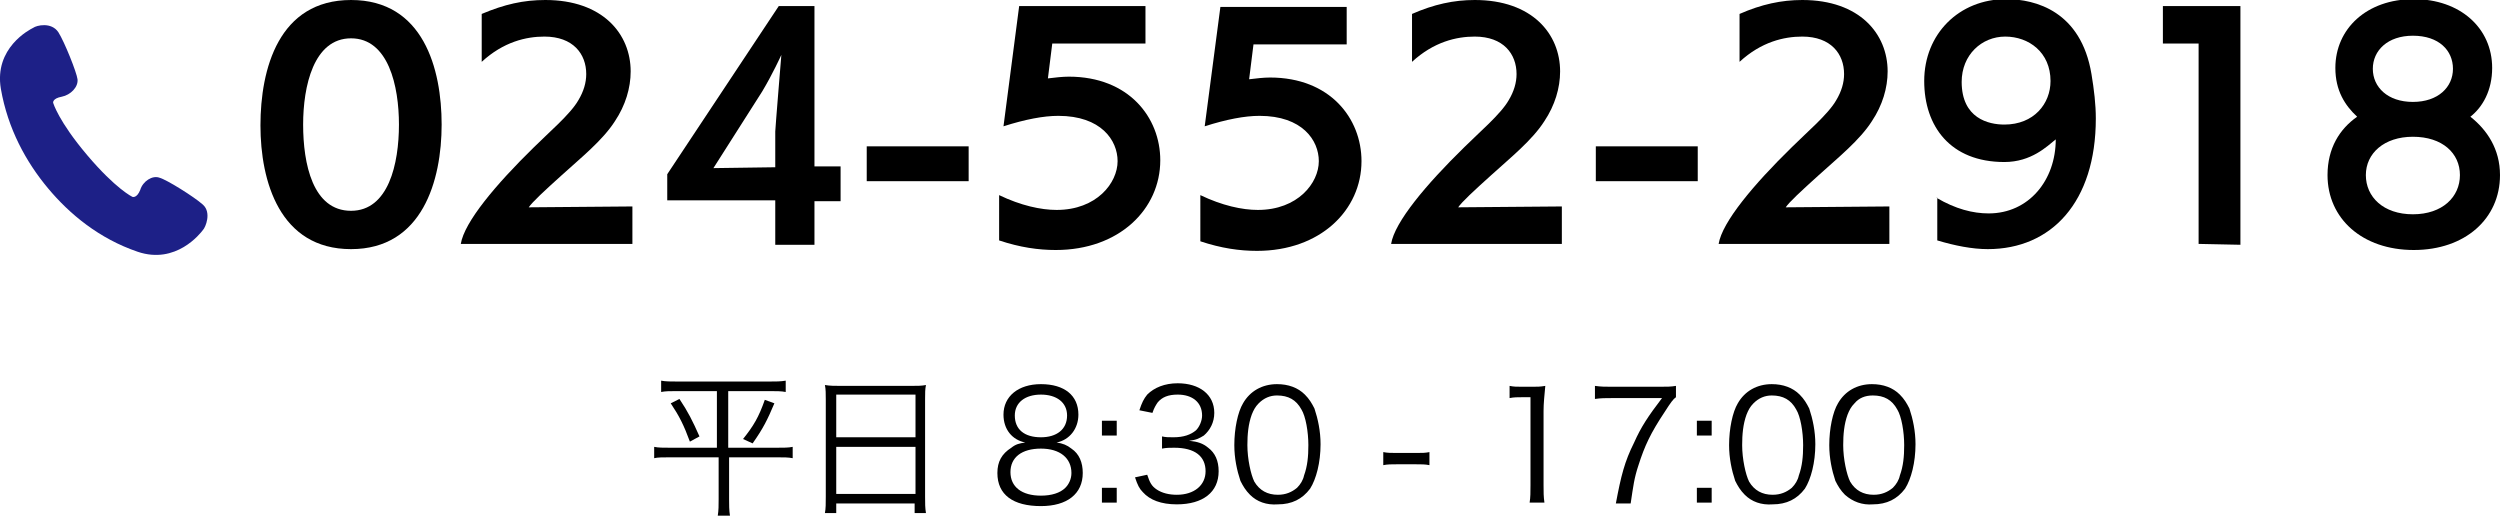
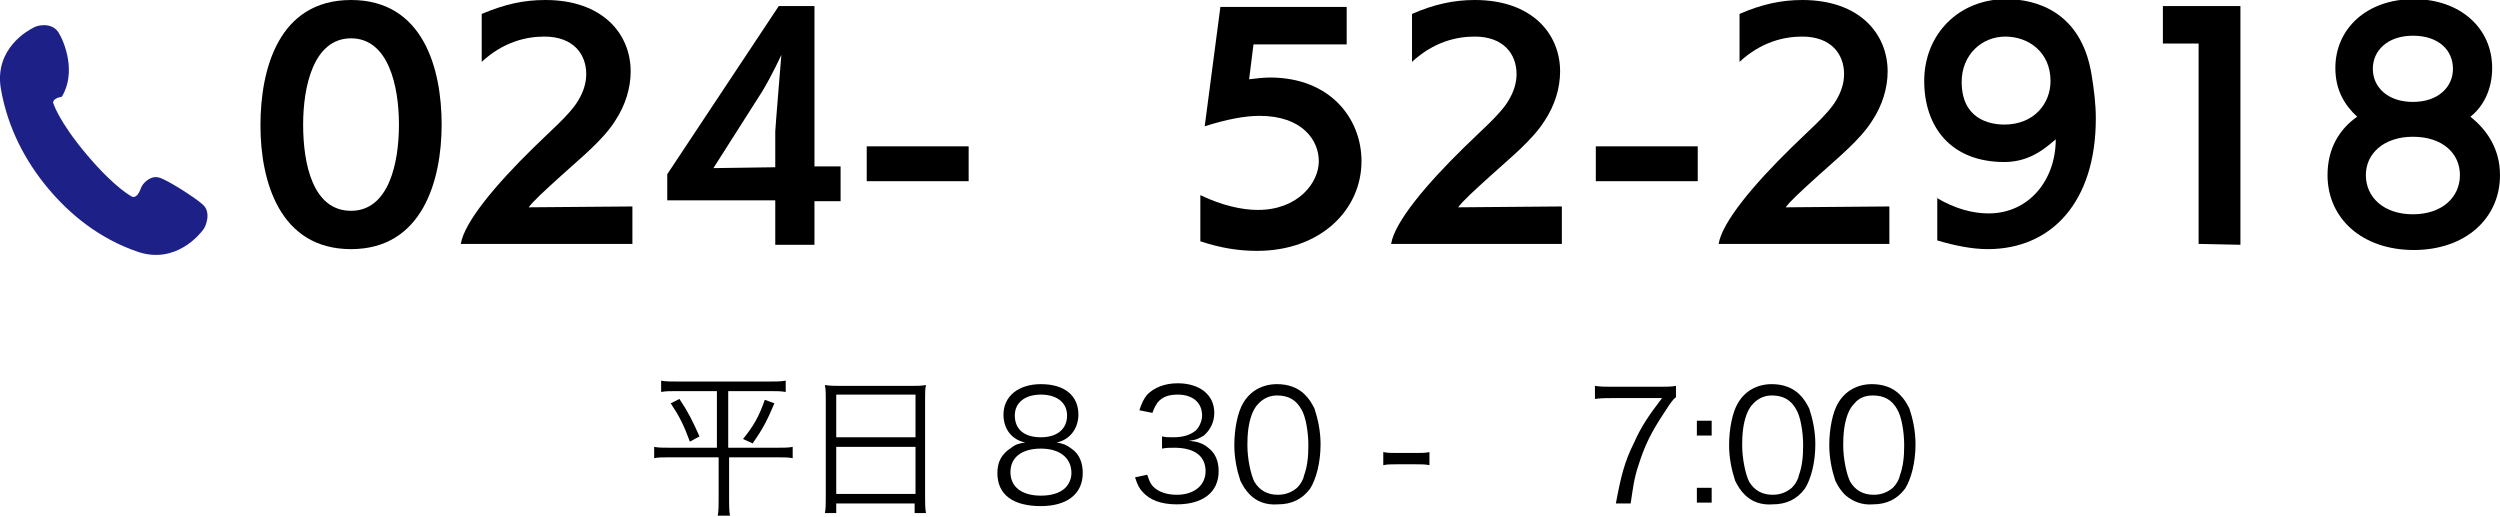
<svg xmlns="http://www.w3.org/2000/svg" version="1.1" id="レイヤー_1" x="0px" y="0px" width="287px" height="59.3px" viewBox="0 0 287 59.3" style="enable-background:new 0 0 287 59.3;" xml:space="preserve">
  <style type="text/css">
	.st0{fill:#1D2087;}
</style>
  <g>
    <g>
      <g>
        <path d="M29.9,14.4C29.9,7.9,32,0,40.3,0c8.3,0,10.4,7.9,10.4,14.3c0,6.4-2.2,14.3-10.4,14.3S29.9,20.8,29.9,14.4z M45.8,14.3     c0-4.4-1.2-9.9-5.5-9.9c-4.3,0-5.5,5.5-5.5,9.9c0,4.5,1.1,9.9,5.5,9.9C44.6,24.2,45.8,18.8,45.8,14.3z" />
        <path d="M52.9,28c0.4-2.5,4-6.8,8.4-11.1c1.6-1.6,4.2-3.8,5.1-5.4c0.6-1,0.9-2,0.9-3c0-2.3-1.5-4.3-4.8-4.3     c-2.1,0-4.7,0.6-7.2,2.9V1.6C57.9,0.5,60.1,0,62.6,0c6.6,0,9.8,3.9,9.8,8.2c0,1.9-0.6,3.9-1.8,5.7c-1.4,2.2-3.9,4.2-6.1,6.2     c-2,1.8-3.4,3.1-3.8,3.7l11.9-0.1V28H52.9z" />
        <path d="M89,28v-5H76.6V20L89.4,0.7h4.1v18.4h3v4h-3v5H89z M89,15.1c0-0.3,0.7-8.8,0.7-8.8h0c0,0-1,2.2-2.2,4.2l-5.6,8.8l7.1-0.1     L89,15.1z" />
        <path d="M99.5,20.8v-4h11.7v4H99.5z" />
-         <path d="M114.7,22.4c2.5,1.2,4.8,1.7,6.6,1.7c4.6,0,7-3.1,7-5.6c0-2.4-1.9-5.2-6.8-5.2c-1.7,0-3.8,0.4-6.3,1.2L117,0.7h14.5v4.3     h-10.7l-0.5,4c0.8-0.1,1.7-0.2,2.4-0.2c6.9,0,10.5,4.7,10.5,9.6c0,5.6-4.7,10.3-12,10.3c-2,0-4.1-0.3-6.5-1.1V22.4z" />
        <path d="M137.8,22.4c2.5,1.2,4.8,1.7,6.6,1.7c4.6,0,7-3.1,7-5.6c0-2.4-1.9-5.2-6.8-5.2c-1.7,0-3.8,0.4-6.3,1.2l1.8-13.7h14.5v4.3     h-10.7l-0.5,4c0.8-0.1,1.7-0.2,2.4-0.2c6.9,0,10.5,4.7,10.5,9.6c0,5.6-4.7,10.3-12,10.3c-2,0-4.1-0.3-6.5-1.1V22.4z" />
        <path d="M159.7,28c0.4-2.5,4-6.8,8.4-11.1c1.6-1.6,4.2-3.8,5.1-5.4c0.6-1,0.9-2,0.9-3c0-2.3-1.5-4.3-4.8-4.3     c-2.1,0-4.7,0.6-7.2,2.9V1.6c2.5-1.1,4.8-1.6,7.2-1.6c6.6,0,9.8,3.9,9.8,8.2c0,1.9-0.6,3.9-1.8,5.7c-1.4,2.2-3.9,4.2-6.1,6.2     c-2,1.8-3.4,3.1-3.8,3.7l11.9-0.1V28H159.7z" />
        <path d="M183.2,20.8v-4h11.7v4H183.2z" />
        <path d="M197.3,28c0.4-2.5,4-6.8,8.4-11.1c1.6-1.6,4.2-3.8,5.1-5.4c0.6-1,0.9-2,0.9-3c0-2.3-1.5-4.3-4.8-4.3     c-2.1,0-4.7,0.6-7.2,2.9V1.6c2.5-1.1,4.8-1.6,7.2-1.6c6.6,0,9.8,3.9,9.8,8.2c0,1.9-0.6,3.9-1.8,5.7c-1.4,2.2-3.9,4.2-6.1,6.2     c-2,1.8-3.4,3.1-3.8,3.7l11.9-0.1V28H197.3z" />
        <path d="M222.3,22.7c2.2,1.3,4.2,1.8,6,1.8c4.6,0,7.7-3.8,7.7-8.5c-1,0.8-2.8,2.6-5.9,2.6c-6.2,0-9.2-4.1-9.2-9.3     c0-5.4,4-9.4,9.4-9.4c3.4,0,8.6,1.4,9.8,8.6c0.3,1.8,0.5,3.5,0.5,5.1c0,9.6-5.1,15-12.4,15c-1.8,0-3.8-0.4-5.8-1V22.7z      M225.2,9.4c0,4.2,3.1,4.9,4.9,4.9c3.4,0,5.3-2.4,5.3-5c0-3.3-2.5-5.1-5.2-5.1C227.5,4.2,225.2,6.3,225.2,9.4L225.2,9.4z" />
        <path d="M252.4,28v-23h-4.1V0.7h8.9v27.4L252.4,28z" />
        <path d="M287,20.1c0,5-4,8.6-9.9,8.6c-5.9,0-9.9-3.6-9.9-8.6c0-3.1,1.4-5.3,3.4-6.7c-1.4-1.3-2.5-3-2.5-5.6c0-4.5,3.6-7.9,9-7.9     c5.3,0,9,3.3,9,7.9c0,2.6-1.1,4.5-2.5,5.6C285.5,14.9,287,17.1,287,20.1z M277,15.7c-3.3,0-5.4,1.9-5.4,4.4c0,2.5,2,4.5,5.4,4.5     c3.4,0,5.4-2,5.4-4.5C282.4,17.6,280.4,15.7,277,15.7z M277,4.1c-2.9,0-4.6,1.7-4.6,3.8s1.7,3.8,4.6,3.8c2.9,0,4.6-1.7,4.6-3.8     S280,4.1,277,4.1z" />
      </g>
    </g>
    <g>
-       <path class="st0" d="M23.3,23.5c-1-0.9-4.2-2.9-5-3.1c-0.8-0.3-1.9,0.4-2.2,1.4c-0.4,1-0.9,0.8-0.9,0.8s-1.9-0.9-5.2-4.8    s-3.9-6-3.9-6s-0.1-0.5,1-0.7c1-0.2,1.9-1.1,1.8-2C8.8,8.3,7.4,4.8,6.7,3.7C5.9,2.5,4.2,2.9,3.8,3.2c-0.4,0.2-4.5,2.3-3.7,7    c0.8,4.6,2.9,8.4,5.4,11.4c2.5,3,5.9,5.8,10.3,7.3c4.4,1.5,7.2-2.1,7.5-2.5C23.6,26.1,24.3,24.4,23.3,23.5z" />
+       <path class="st0" d="M23.3,23.5c-1-0.9-4.2-2.9-5-3.1c-0.8-0.3-1.9,0.4-2.2,1.4c-0.4,1-0.9,0.8-0.9,0.8s-1.9-0.9-5.2-4.8    s-3.9-6-3.9-6s-0.1-0.5,1-0.7C8.8,8.3,7.4,4.8,6.7,3.7C5.9,2.5,4.2,2.9,3.8,3.2c-0.4,0.2-4.5,2.3-3.7,7    c0.8,4.6,2.9,8.4,5.4,11.4c2.5,3,5.9,5.8,10.3,7.3c4.4,1.5,7.2-2.1,7.5-2.5C23.6,26.1,24.3,24.4,23.3,23.5z" />
    </g>
  </g>
  <g>
    <g>
      <path d="M77.7,44.9c-0.8,0-1.3,0-1.8,0.1v-1.3c0.5,0.1,1.1,0.1,1.9,0.1h10.5c0.8,0,1.3,0,1.9-0.1V45c-0.5-0.1-1.1-0.1-1.8-0.1    h-4.8v6.5h5.5c0.9,0,1.4,0,1.9-0.1v1.3c-0.5-0.1-1-0.1-1.9-0.1h-5.4v4.8c0,0.6,0,1.3,0.1,1.9h-1.4c0.1-0.6,0.1-1.2,0.1-1.9v-4.8    H77c-0.9,0-1.5,0-1.9,0.1v-1.3c0.5,0.1,1,0.1,1.9,0.1h5.3v-6.5H77.7z M78,45.8c1,1.5,1.5,2.5,2.3,4.3l-1.1,0.6    c-0.7-1.9-1.2-2.9-2.2-4.4L78,45.8z M88.9,46.3c-0.8,1.9-1.3,2.9-2.5,4.6l-1.1-0.5c1.2-1.5,1.8-2.5,2.5-4.5L88.9,46.3z" />
      <path d="M94.8,45.9c0-0.7,0-1.2-0.1-1.7c0.6,0.1,1.1,0.1,1.9,0.1h7.9c0.8,0,1.3,0,1.8-0.1c-0.1,0.5-0.1,0.9-0.1,1.6V57    c0,0.8,0,1.3,0.1,1.9h-1.3v-1.1H96v1.1h-1.3c0.1-0.5,0.1-1.1,0.1-1.9V45.9z M96,50.2h9.1v-4.9H96V50.2z M96,56.7h9.1v-5.4H96V56.7    z" />
      <path d="M123,51.5c0.9,0.6,1.3,1.6,1.3,2.8c0,2.4-1.8,3.8-4.8,3.8c-3.2,0-5-1.3-5-3.8c0-1.3,0.5-2.2,1.6-2.9    c0.5-0.4,0.9-0.5,1.6-0.6c-1.5-0.3-2.5-1.5-2.5-3.2c0-2.1,1.7-3.5,4.3-3.5c2.7,0,4.3,1.3,4.3,3.5c0,1.6-1,2.9-2.5,3.2    C122,50.9,122.5,51.1,123,51.5z M116,54.2c0,1.7,1.3,2.7,3.5,2.7c1.2,0,2.2-0.3,2.8-0.9c0.4-0.4,0.7-1,0.7-1.7    c0-1.7-1.3-2.8-3.5-2.8S116,52.5,116,54.2z M116.5,47.7c0,1.6,1.1,2.5,3,2.5c1.8,0,3-0.9,3-2.5c0-1.5-1.2-2.4-3-2.4    C117.7,45.3,116.5,46.2,116.5,47.7z" />
-       <path d="M128.2,50h-1.7v-1.7h1.7V50z M126.5,57.7V56h1.7v1.7H126.5z" />
      <path d="M131.7,54.5c0.3,0.9,0.5,1.3,1.1,1.7c0.6,0.4,1.4,0.6,2.3,0.6c2,0,3.3-1.1,3.3-2.7c0-1.7-1.2-2.7-3.6-2.7    c-0.5,0-0.9,0-1.4,0.1v-1.4c0.4,0.1,0.8,0.1,1.3,0.1c1.2,0,2-0.3,2.6-0.8c0.4-0.4,0.7-1.1,0.7-1.7c0-1.5-1.1-2.4-2.8-2.4    c-1.1,0-1.8,0.3-2.3,0.9c-0.2,0.3-0.4,0.6-0.6,1.2l-1.5-0.3c0.3-0.9,0.5-1.3,0.9-1.8c0.8-0.8,2-1.3,3.5-1.3c2.5,0,4.2,1.3,4.2,3.4    c0,1.1-0.5,2-1.2,2.6c-0.5,0.3-0.8,0.5-1.7,0.6c1,0.1,1.6,0.3,2.2,0.8c0.8,0.6,1.2,1.5,1.2,2.7c0,2.4-1.8,3.8-4.8,3.8    c-1.8,0-3.1-0.5-3.9-1.4c-0.4-0.4-0.6-0.8-0.9-1.7L131.7,54.5z" />
      <path d="M143.5,56.8c-0.5-0.5-0.8-1-1.1-1.6c-0.4-1.2-0.7-2.6-0.7-4.1c0-1.9,0.4-3.8,1-4.8c0.8-1.4,2.2-2.2,3.9-2.2    c1.3,0,2.4,0.4,3.2,1.2c0.5,0.5,0.8,1,1.1,1.6c0.4,1.2,0.7,2.6,0.7,4.1c0,2.1-0.5,4-1.2,5.1c-0.9,1.2-2.1,1.8-3.7,1.8    C145.4,58,144.3,57.6,143.5,56.8z M144.5,46.3c-0.4,0.4-0.6,0.8-0.8,1.3c-0.4,1.1-0.5,2.3-0.5,3.5c0,1.6,0.4,3.4,0.8,4.2    c0.6,1,1.5,1.5,2.7,1.5c0.9,0,1.6-0.3,2.2-0.8c0.4-0.4,0.7-0.9,0.8-1.4c0.4-1.1,0.5-2.2,0.5-3.5c0-1.5-0.3-3.3-0.8-4.1    c-0.6-1.1-1.5-1.6-2.8-1.6C145.8,45.4,145.1,45.7,144.5,46.3z" />
      <path d="M158.8,51.9c0.5,0.1,0.9,0.1,1.6,0.1h2.1c0.8,0,1.1,0,1.6-0.1v1.5c-0.5-0.1-0.9-0.1-1.6-0.1h-2.1c-0.7,0-1.1,0-1.6,0.1    V51.9z" />
-       <path d="M173.3,44.3c0.5,0.1,0.8,0.1,1.5,0.1h1.1c0.6,0,0.9,0,1.5-0.1c-0.1,1.1-0.2,2-0.2,2.9v8.5c0,0.8,0,1.3,0.1,2h-1.7    c0.1-0.6,0.1-1.2,0.1-2V45.6h-0.9c-0.6,0-1,0-1.5,0.1V44.3z" />
      <path d="M192.4,45.6c-0.3,0.2-0.6,0.6-1.3,1.7c-1.6,2.4-2.3,3.9-3,6.1c-0.5,1.5-0.6,2.4-0.9,4.4h-1.7c0.6-3.2,1-4.8,2.1-7    c0.8-1.8,1.6-3,3.2-5.1h-5.7c-0.8,0-1.3,0-2,0.1v-1.5c0.7,0.1,1.2,0.1,2,0.1h5.3c1,0,1.4,0,2-0.1V45.6z" />
      <path d="M196.5,50h-1.7v-1.7h1.7V50z M194.8,57.7V56h1.7v1.7H194.8z" />
      <path d="M200.3,56.8c-0.5-0.5-0.8-1-1.1-1.6c-0.4-1.2-0.7-2.6-0.7-4.1c0-1.9,0.4-3.8,1-4.8c0.8-1.4,2.2-2.2,3.9-2.2    c1.3,0,2.4,0.4,3.2,1.2c0.5,0.5,0.8,1,1.1,1.6c0.4,1.2,0.7,2.6,0.7,4.1c0,2.1-0.5,4-1.2,5.1c-0.9,1.2-2.1,1.8-3.7,1.8    C202.2,58,201.1,57.6,200.3,56.8z M201.3,46.3c-0.4,0.4-0.6,0.8-0.8,1.3c-0.4,1.1-0.5,2.3-0.5,3.5c0,1.6,0.4,3.4,0.8,4.2    c0.6,1,1.5,1.5,2.7,1.5c0.9,0,1.6-0.3,2.2-0.8c0.4-0.4,0.7-0.9,0.8-1.4c0.4-1.1,0.5-2.2,0.5-3.5c0-1.5-0.3-3.3-0.8-4.1    c-0.6-1.1-1.5-1.6-2.8-1.6C202.6,45.4,201.9,45.7,201.3,46.3z" />
      <path d="M211.8,56.8c-0.5-0.5-0.8-1-1.1-1.6c-0.4-1.2-0.7-2.6-0.7-4.1c0-1.9,0.4-3.8,1-4.8c0.8-1.4,2.2-2.2,3.9-2.2    c1.3,0,2.4,0.4,3.2,1.2c0.5,0.5,0.8,1,1.1,1.6c0.4,1.2,0.7,2.6,0.7,4.1c0,2.1-0.5,4-1.2,5.1c-0.9,1.2-2.1,1.8-3.7,1.8    C213.8,58,212.7,57.6,211.8,56.8z M212.9,46.3c-0.4,0.4-0.6,0.8-0.8,1.3c-0.4,1.1-0.5,2.3-0.5,3.5c0,1.6,0.4,3.4,0.8,4.2    c0.6,1,1.5,1.5,2.7,1.5c0.9,0,1.6-0.3,2.2-0.8c0.4-0.4,0.7-0.9,0.8-1.4c0.4-1.1,0.5-2.2,0.5-3.5c0-1.5-0.3-3.3-0.8-4.1    c-0.6-1.1-1.5-1.6-2.8-1.6C214.1,45.4,213.4,45.7,212.9,46.3z" />
    </g>
  </g>
</svg>